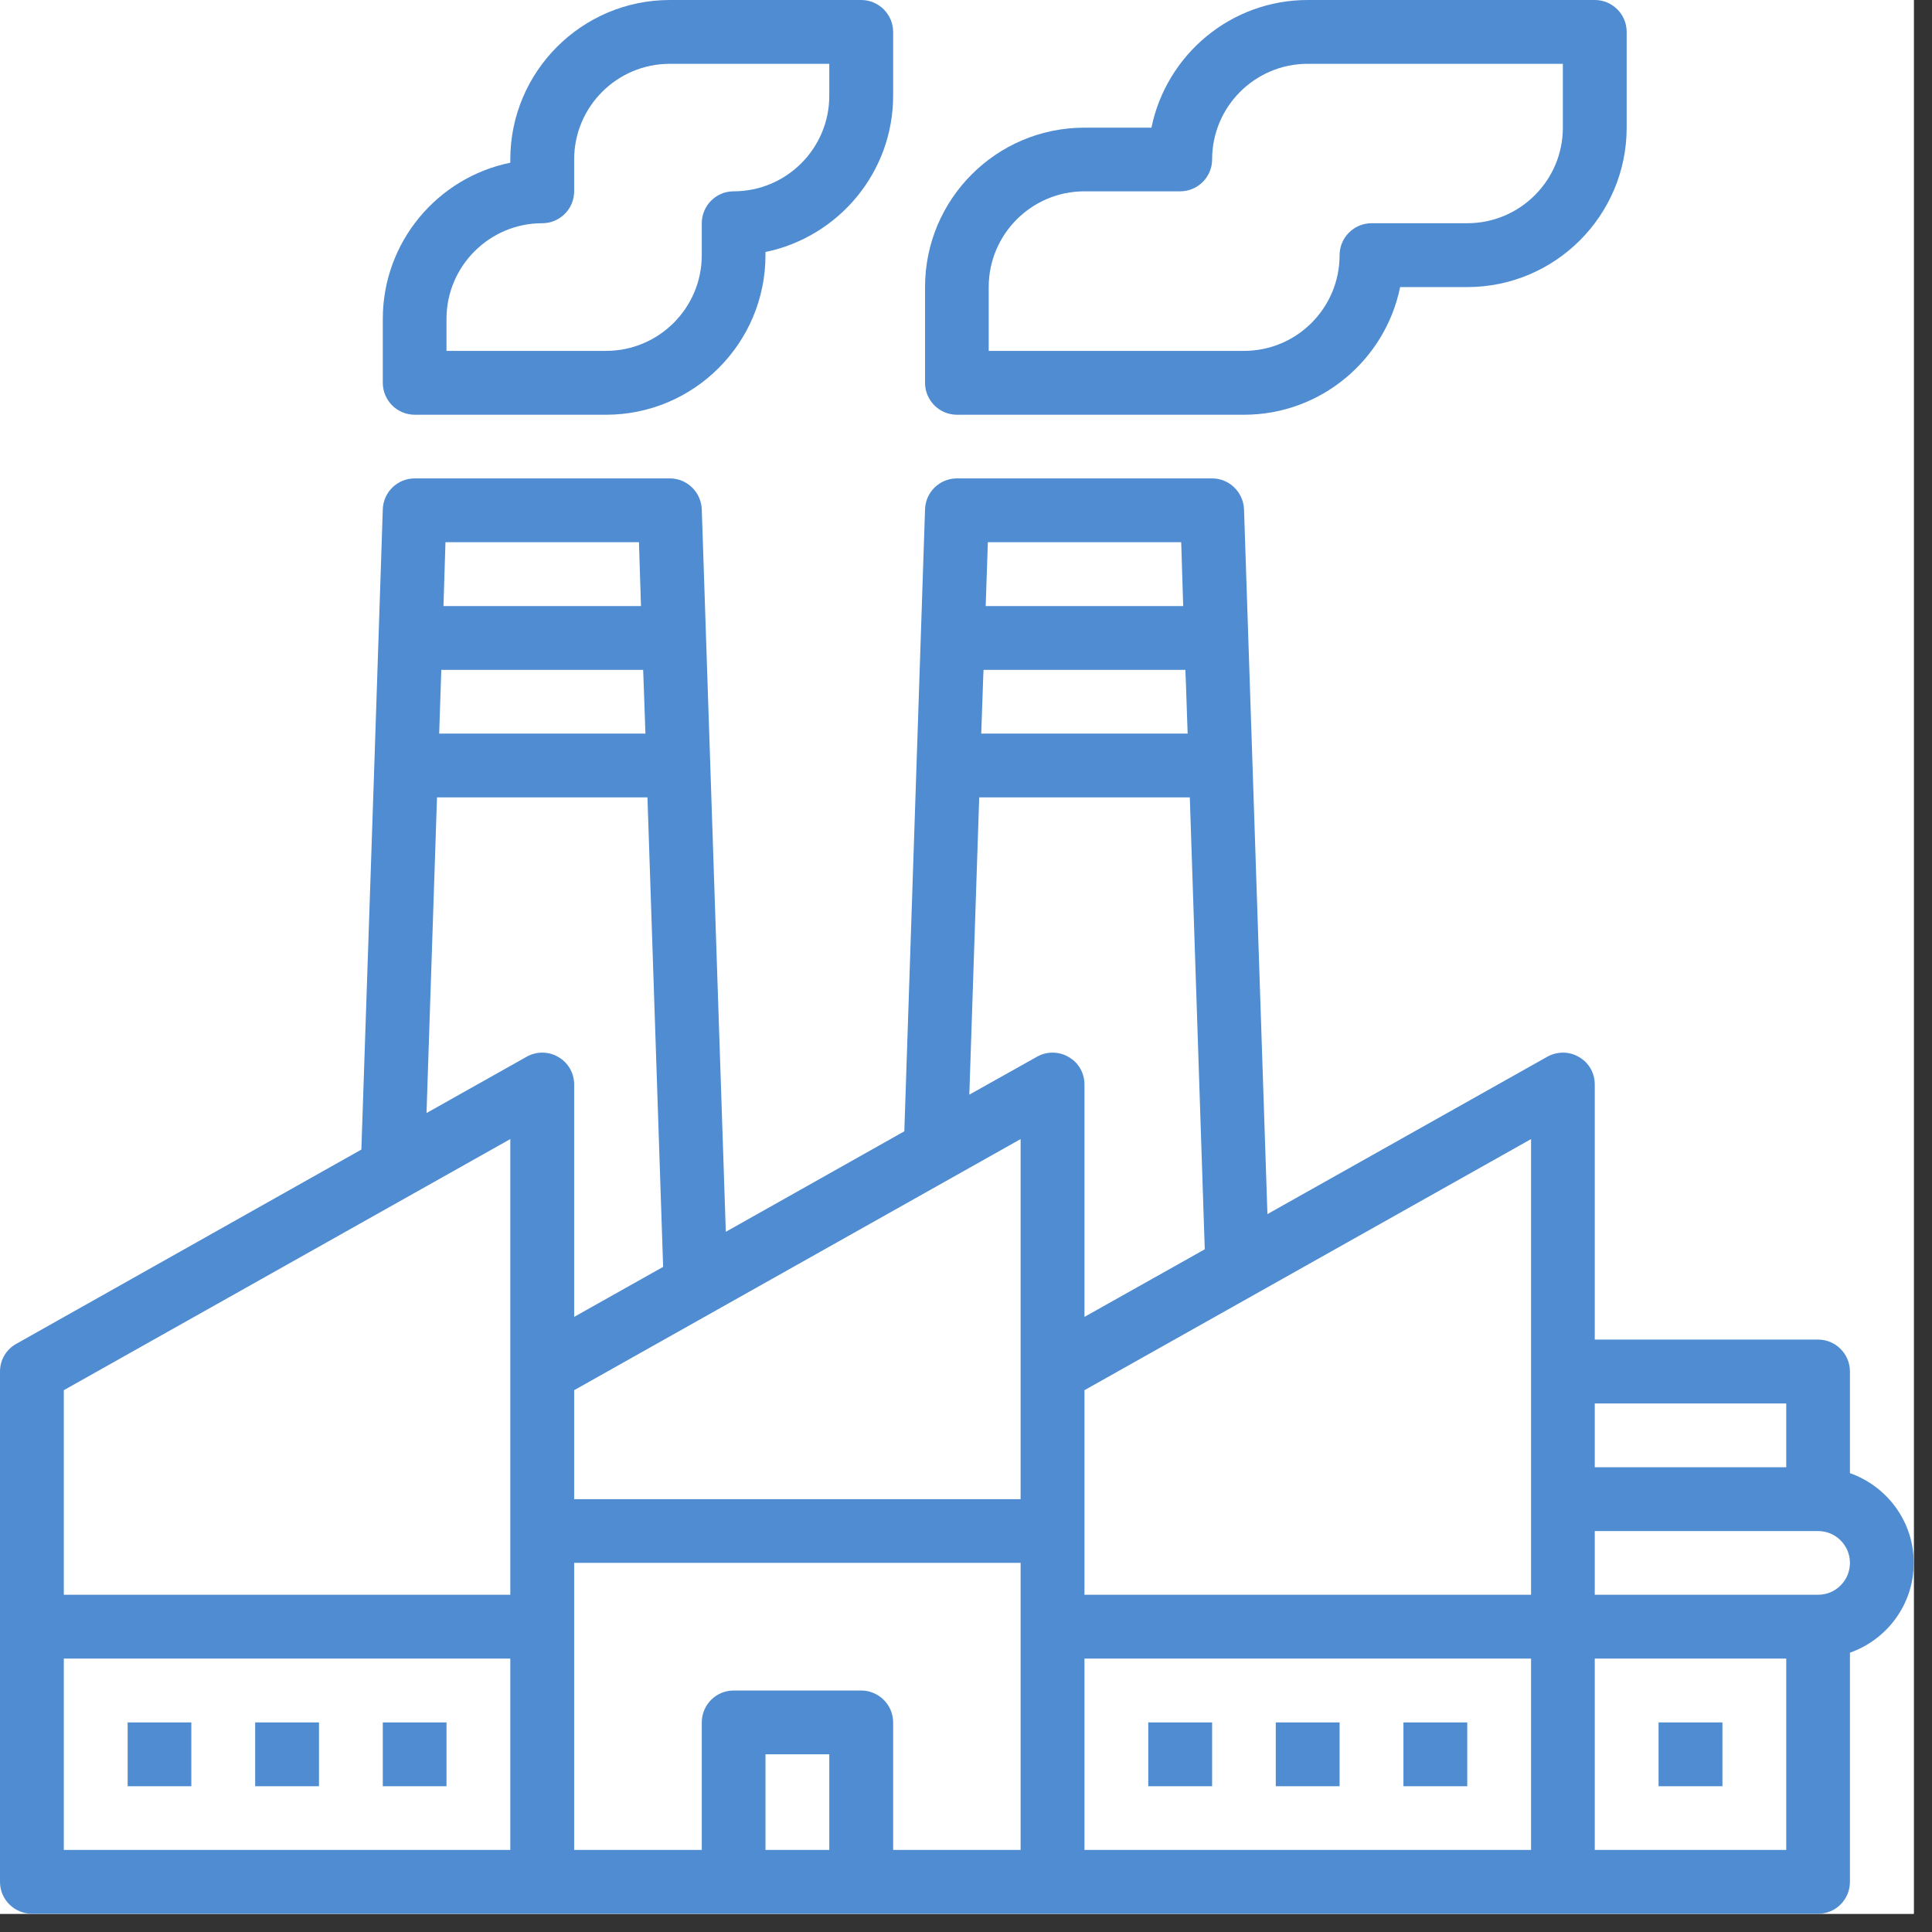
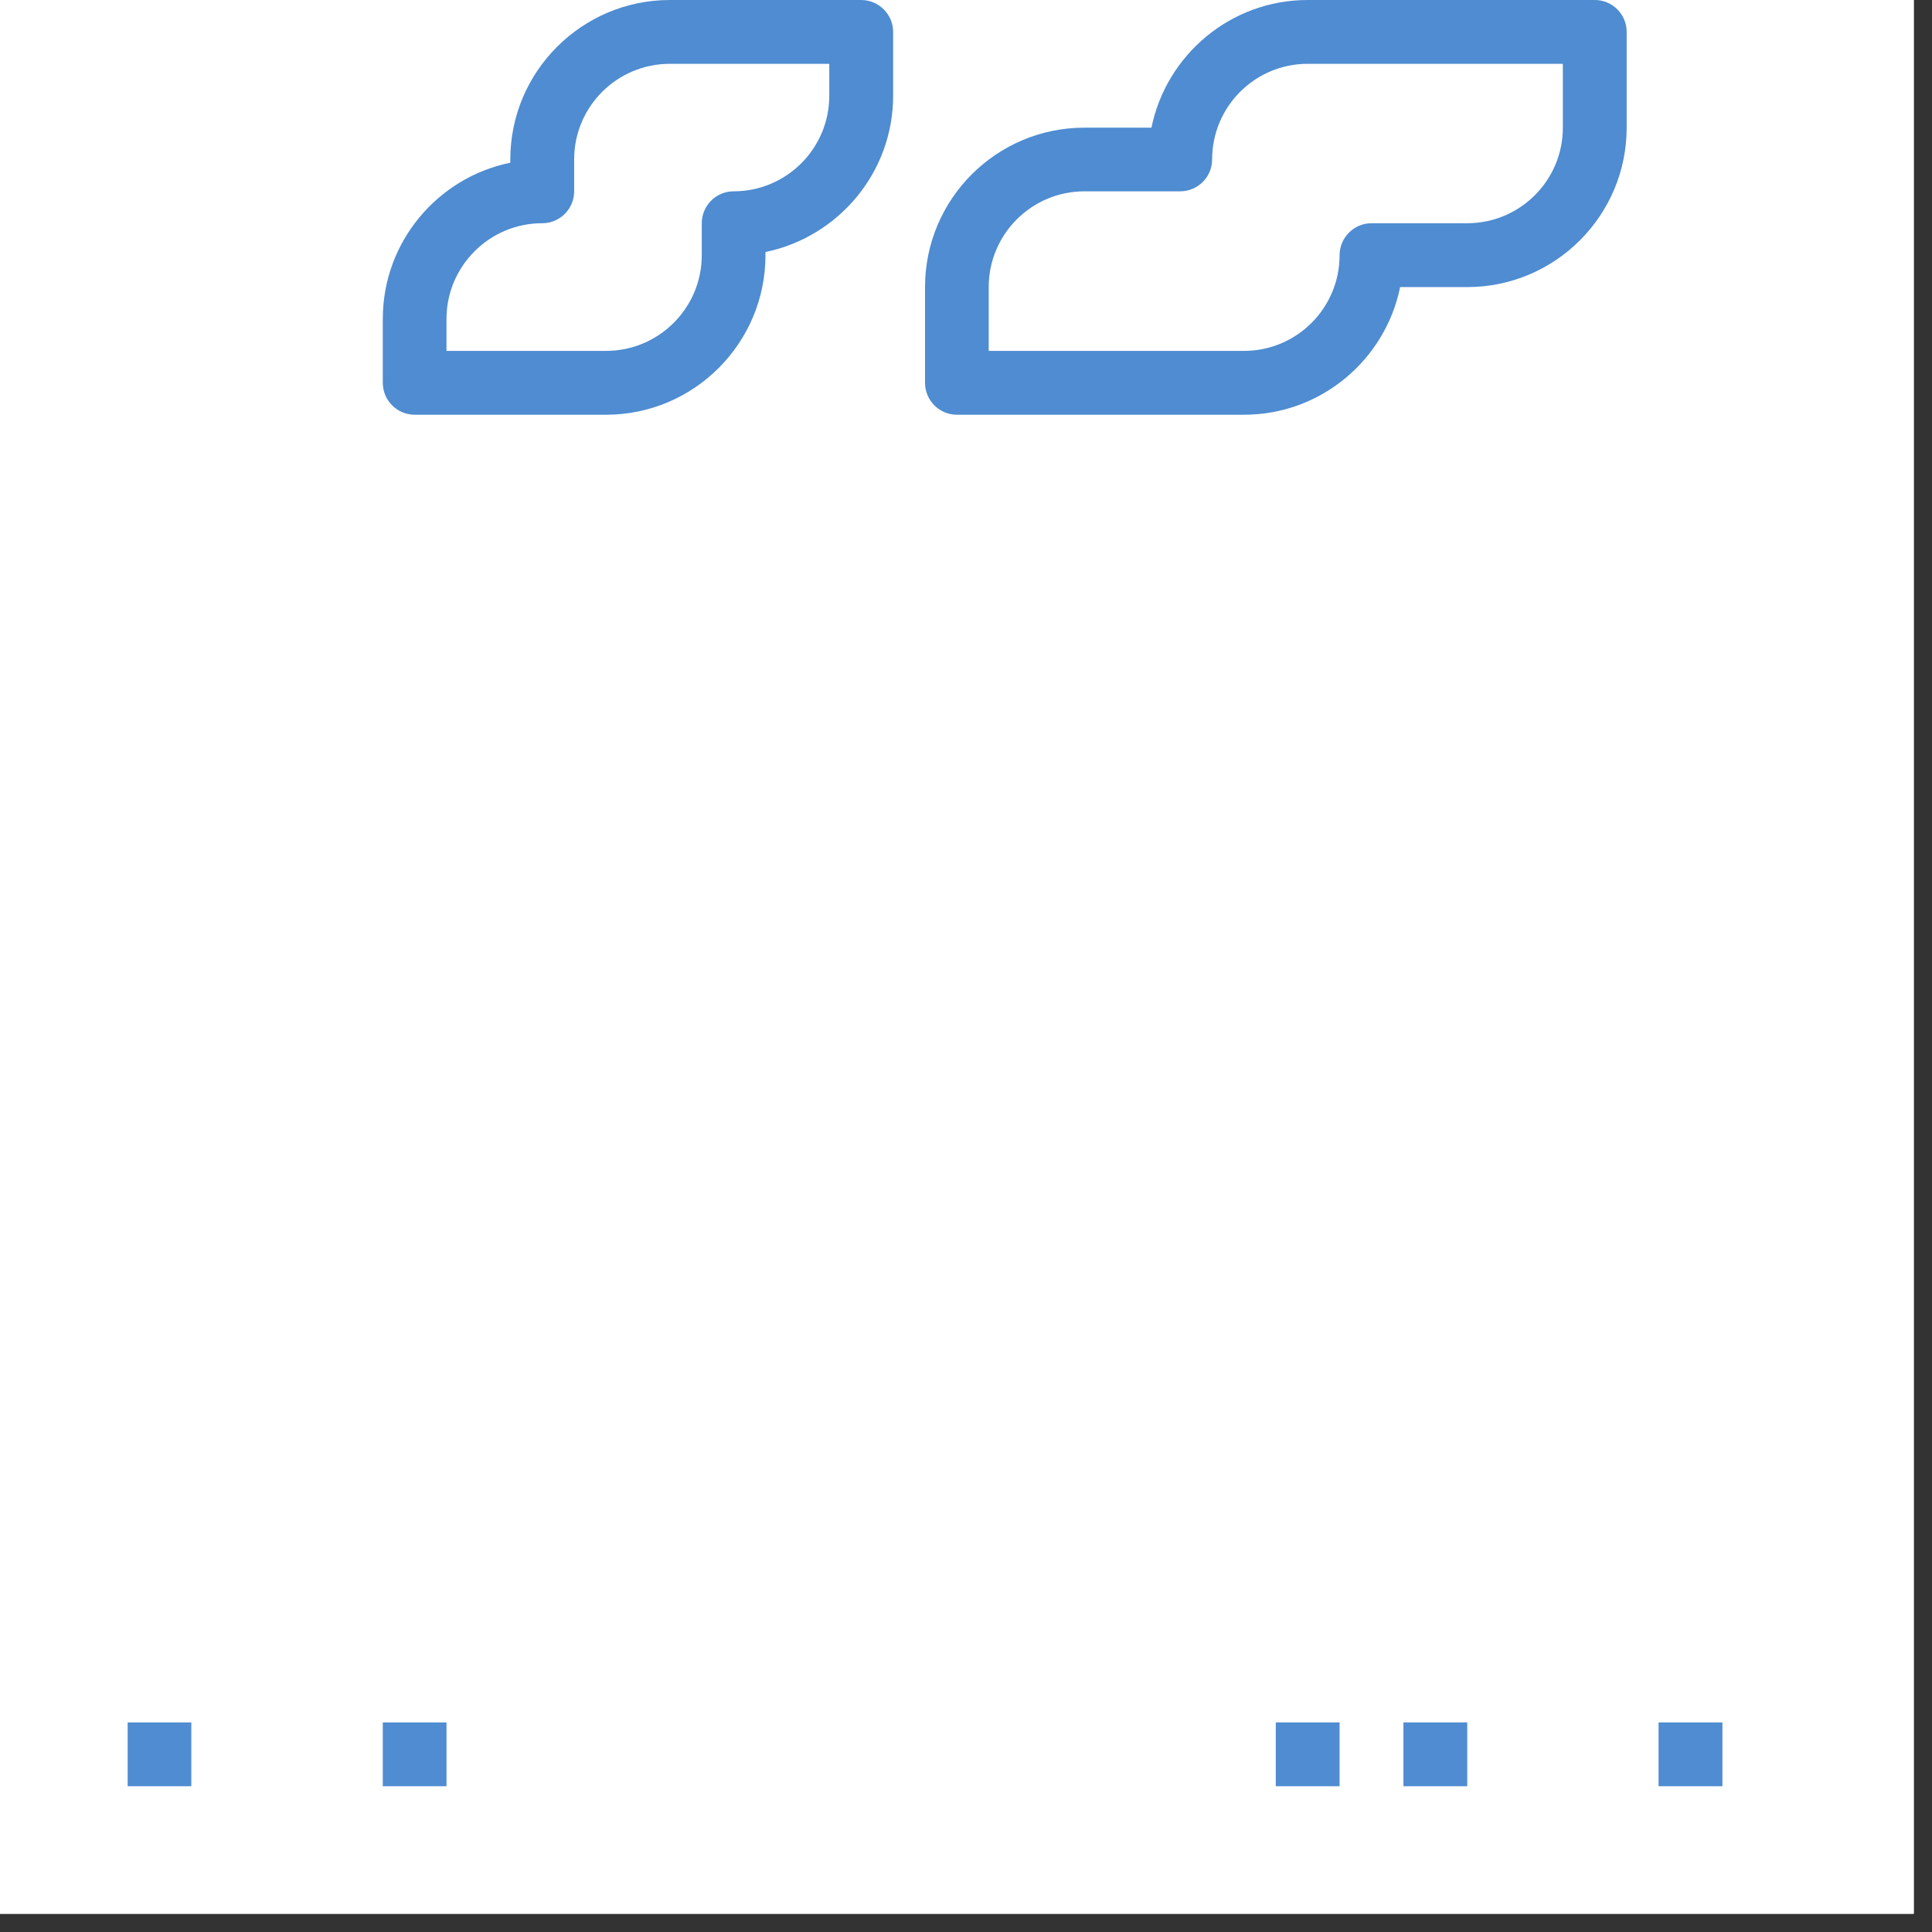
<svg xmlns="http://www.w3.org/2000/svg" width="70" zoomAndPan="magnify" viewBox="0 0 52.5 52.5" height="70" preserveAspectRatio="xMidYMid meet" version="1.0">
  <rect x="0" y="0" width="52.5" height="52.5" fill="#333333" stroke="none" />
  <defs>
    <clipPath id="2f4808aa87">
      <path d="M 0 0 L 52.004 0 L 52.004 52.004 L 0 52.004 Z M 0 0 " clip-rule="nonzero" />
    </clipPath>
    <clipPath id="02df0b016b">
-       <path d="M 0 13 L 52.004 13 L 52.004 52.004 L 0 52.004 Z M 0 13 " clip-rule="nonzero" />
-     </clipPath>
+       </clipPath>
  </defs>
  <g clip-path="url(#2f4808aa87)">
    <path fill="#ffffff" d="M 0 0 L 52.004 0 L 52.004 52.004 L 0 52.004 Z M 0 0 " fill-opacity="1" fill-rule="nonzero" />
    <path fill="#ffffff" d="M 0 0 L 52.004 0 L 52.004 52.004 L 0 52.004 Z M 0 0 " fill-opacity="1" fill-rule="nonzero" />
  </g>
  <path fill="#4f8cd1" d="M 5.199 46.805 L 3.469 46.805 L 3.469 48.539 L 5.199 48.539 L 5.199 46.805 " fill-opacity="1" fill-rule="nonzero" />
-   <path fill="#4f8cd1" d="M 8.668 46.805 L 6.934 46.805 L 6.934 48.539 L 8.668 48.539 L 8.668 46.805 " fill-opacity="1" fill-rule="nonzero" />
  <path fill="#4f8cd1" d="M 12.133 46.805 L 10.402 46.805 L 10.402 48.539 L 12.133 48.539 L 12.133 46.805 " fill-opacity="1" fill-rule="nonzero" />
-   <path fill="#4f8cd1" d="M 32.938 46.805 L 31.203 46.805 L 31.203 48.539 L 32.938 48.539 L 32.938 46.805 " fill-opacity="1" fill-rule="nonzero" />
  <path fill="#4f8cd1" d="M 36.402 46.805 L 34.668 46.805 L 34.668 48.539 L 36.402 48.539 L 36.402 46.805 " fill-opacity="1" fill-rule="nonzero" />
  <path fill="#4f8cd1" d="M 39.871 46.805 L 38.137 46.805 L 38.137 48.539 L 39.871 48.539 L 39.871 46.805 " fill-opacity="1" fill-rule="nonzero" />
  <path fill="#4f8cd1" d="M 46.805 46.805 L 45.07 46.805 L 45.07 48.539 L 46.805 48.539 L 46.805 46.805 " fill-opacity="1" fill-rule="nonzero" />
  <g clip-path="url(#02df0b016b)">
    <path fill="#4f8cd1" d="M 49.406 43.336 L 43.336 43.336 L 43.336 41.605 L 49.406 41.605 C 49.883 41.605 50.27 41.992 50.27 42.469 C 50.27 42.949 49.883 43.336 49.406 43.336 Z M 48.539 50.27 L 43.336 50.27 L 43.336 45.07 L 48.539 45.07 Z M 43.336 38.137 L 48.539 38.137 L 48.539 39.871 L 43.336 39.871 Z M 41.605 43.336 L 29.469 43.336 L 29.469 37.777 L 41.605 30.953 Z M 41.605 50.27 L 29.469 50.27 L 29.469 45.07 L 41.605 45.07 Z M 29.039 28.723 C 28.773 28.566 28.445 28.566 28.18 28.715 L 26.34 29.746 L 26.609 21.668 L 32.332 21.668 L 32.738 33.949 L 29.469 35.785 L 29.469 29.469 C 29.469 29.16 29.309 28.875 29.039 28.723 Z M 27.734 37.27 L 27.734 40.738 L 15.602 40.738 L 15.602 37.777 L 27.734 30.953 Z M 27.734 50.27 L 24.27 50.27 L 24.27 46.805 C 24.27 46.328 23.879 45.938 23.402 45.938 L 19.934 45.938 C 19.457 45.938 19.07 46.328 19.07 46.805 L 19.07 50.27 L 15.602 50.27 L 15.602 42.469 L 27.734 42.469 Z M 22.535 50.27 L 20.801 50.27 L 20.801 47.672 L 22.535 47.672 Z M 15.172 28.723 C 14.906 28.566 14.578 28.566 14.312 28.715 L 11.59 30.246 L 11.875 21.668 L 17.594 21.668 L 18.02 34.426 L 15.602 35.785 L 15.602 29.469 C 15.602 29.16 15.438 28.875 15.172 28.723 Z M 13.867 37.27 L 13.867 43.336 L 1.734 43.336 L 1.734 37.777 L 13.867 30.953 Z M 13.867 50.27 L 1.734 50.27 L 1.734 45.07 L 13.867 45.07 Z M 11.992 18.203 L 17.477 18.203 L 17.5 18.824 L 17.539 19.934 L 11.934 19.934 Z M 12.105 14.734 L 17.363 14.734 L 17.418 16.469 L 12.051 16.469 Z M 26.719 18.367 L 26.727 18.203 L 32.211 18.203 L 32.227 18.594 L 32.273 19.934 L 26.664 19.934 Z M 26.844 14.734 L 32.098 14.734 L 32.152 16.469 L 26.785 16.469 Z M 50.27 40.031 L 50.27 37.27 C 50.27 36.793 49.883 36.402 49.406 36.402 L 43.336 36.402 L 43.336 29.469 C 43.336 29.16 43.176 28.875 42.906 28.723 C 42.645 28.566 42.316 28.566 42.047 28.715 L 34.441 32.992 L 33.805 13.84 C 33.785 13.371 33.402 13 32.938 13 L 26.004 13 C 25.535 13 25.152 13.371 25.137 13.84 L 24.574 30.742 L 19.723 33.473 L 19.07 13.84 C 19.051 13.371 18.668 13 18.203 13 L 11.27 13 C 10.801 13 10.418 13.371 10.402 13.84 L 10.172 20.773 L 9.82 31.238 L 0.445 36.516 C 0.168 36.668 0 36.957 0 37.27 L 0 51.137 C 0 51.617 0.391 52.004 0.867 52.004 L 49.406 52.004 C 49.883 52.004 50.27 51.617 50.27 51.137 L 50.27 44.91 C 51.277 44.555 52.004 43.598 52.004 42.469 C 52.004 41.344 51.277 40.387 50.27 40.031 " fill-opacity="1" fill-rule="nonzero" />
  </g>
  <path fill="#4f8cd1" d="M 26.867 7.801 C 26.867 6.363 28.035 5.199 29.469 5.199 L 32.07 5.199 C 32.547 5.199 32.938 4.812 32.938 4.332 C 32.938 2.898 34.102 1.734 35.535 1.734 L 42.469 1.734 L 42.469 3.469 C 42.469 4.902 41.305 6.066 39.871 6.066 L 37.27 6.066 C 36.793 6.066 36.402 6.457 36.402 6.934 C 36.402 8.371 35.238 9.535 33.805 9.535 L 26.867 9.535 Z M 26.004 11.27 L 33.805 11.27 C 35.895 11.27 37.645 9.777 38.047 7.801 L 39.871 7.801 C 42.262 7.801 44.203 5.855 44.203 3.469 L 44.203 0.867 C 44.203 0.391 43.816 0 43.336 0 L 35.535 0 C 33.445 0 31.695 1.488 31.289 3.469 L 29.469 3.469 C 27.078 3.469 25.137 5.41 25.137 7.801 L 25.137 10.402 C 25.137 10.879 25.523 11.27 26.004 11.27 " fill-opacity="1" fill-rule="nonzero" />
  <path fill="#4f8cd1" d="M 12.133 8.668 C 12.133 7.23 13.301 6.066 14.734 6.066 C 15.211 6.066 15.602 5.68 15.602 5.199 L 15.602 4.332 C 15.602 2.898 16.766 1.734 18.203 1.734 L 22.535 1.734 L 22.535 2.602 C 22.535 4.035 21.371 5.199 19.934 5.199 C 19.457 5.199 19.07 5.59 19.07 6.066 L 19.07 6.934 C 19.07 8.371 17.902 9.535 16.469 9.535 L 12.133 9.535 Z M 11.27 11.27 L 16.469 11.27 C 18.859 11.27 20.801 9.324 20.801 6.934 L 20.801 6.848 C 22.777 6.441 24.27 4.691 24.27 2.602 L 24.27 0.867 C 24.27 0.391 23.879 0 23.402 0 L 18.203 0 C 15.812 0 13.867 1.945 13.867 4.332 L 13.867 4.422 C 11.891 4.824 10.402 6.574 10.402 8.668 L 10.402 10.402 C 10.402 10.879 10.789 11.27 11.27 11.27 " fill-opacity="1" fill-rule="nonzero" />
</svg>